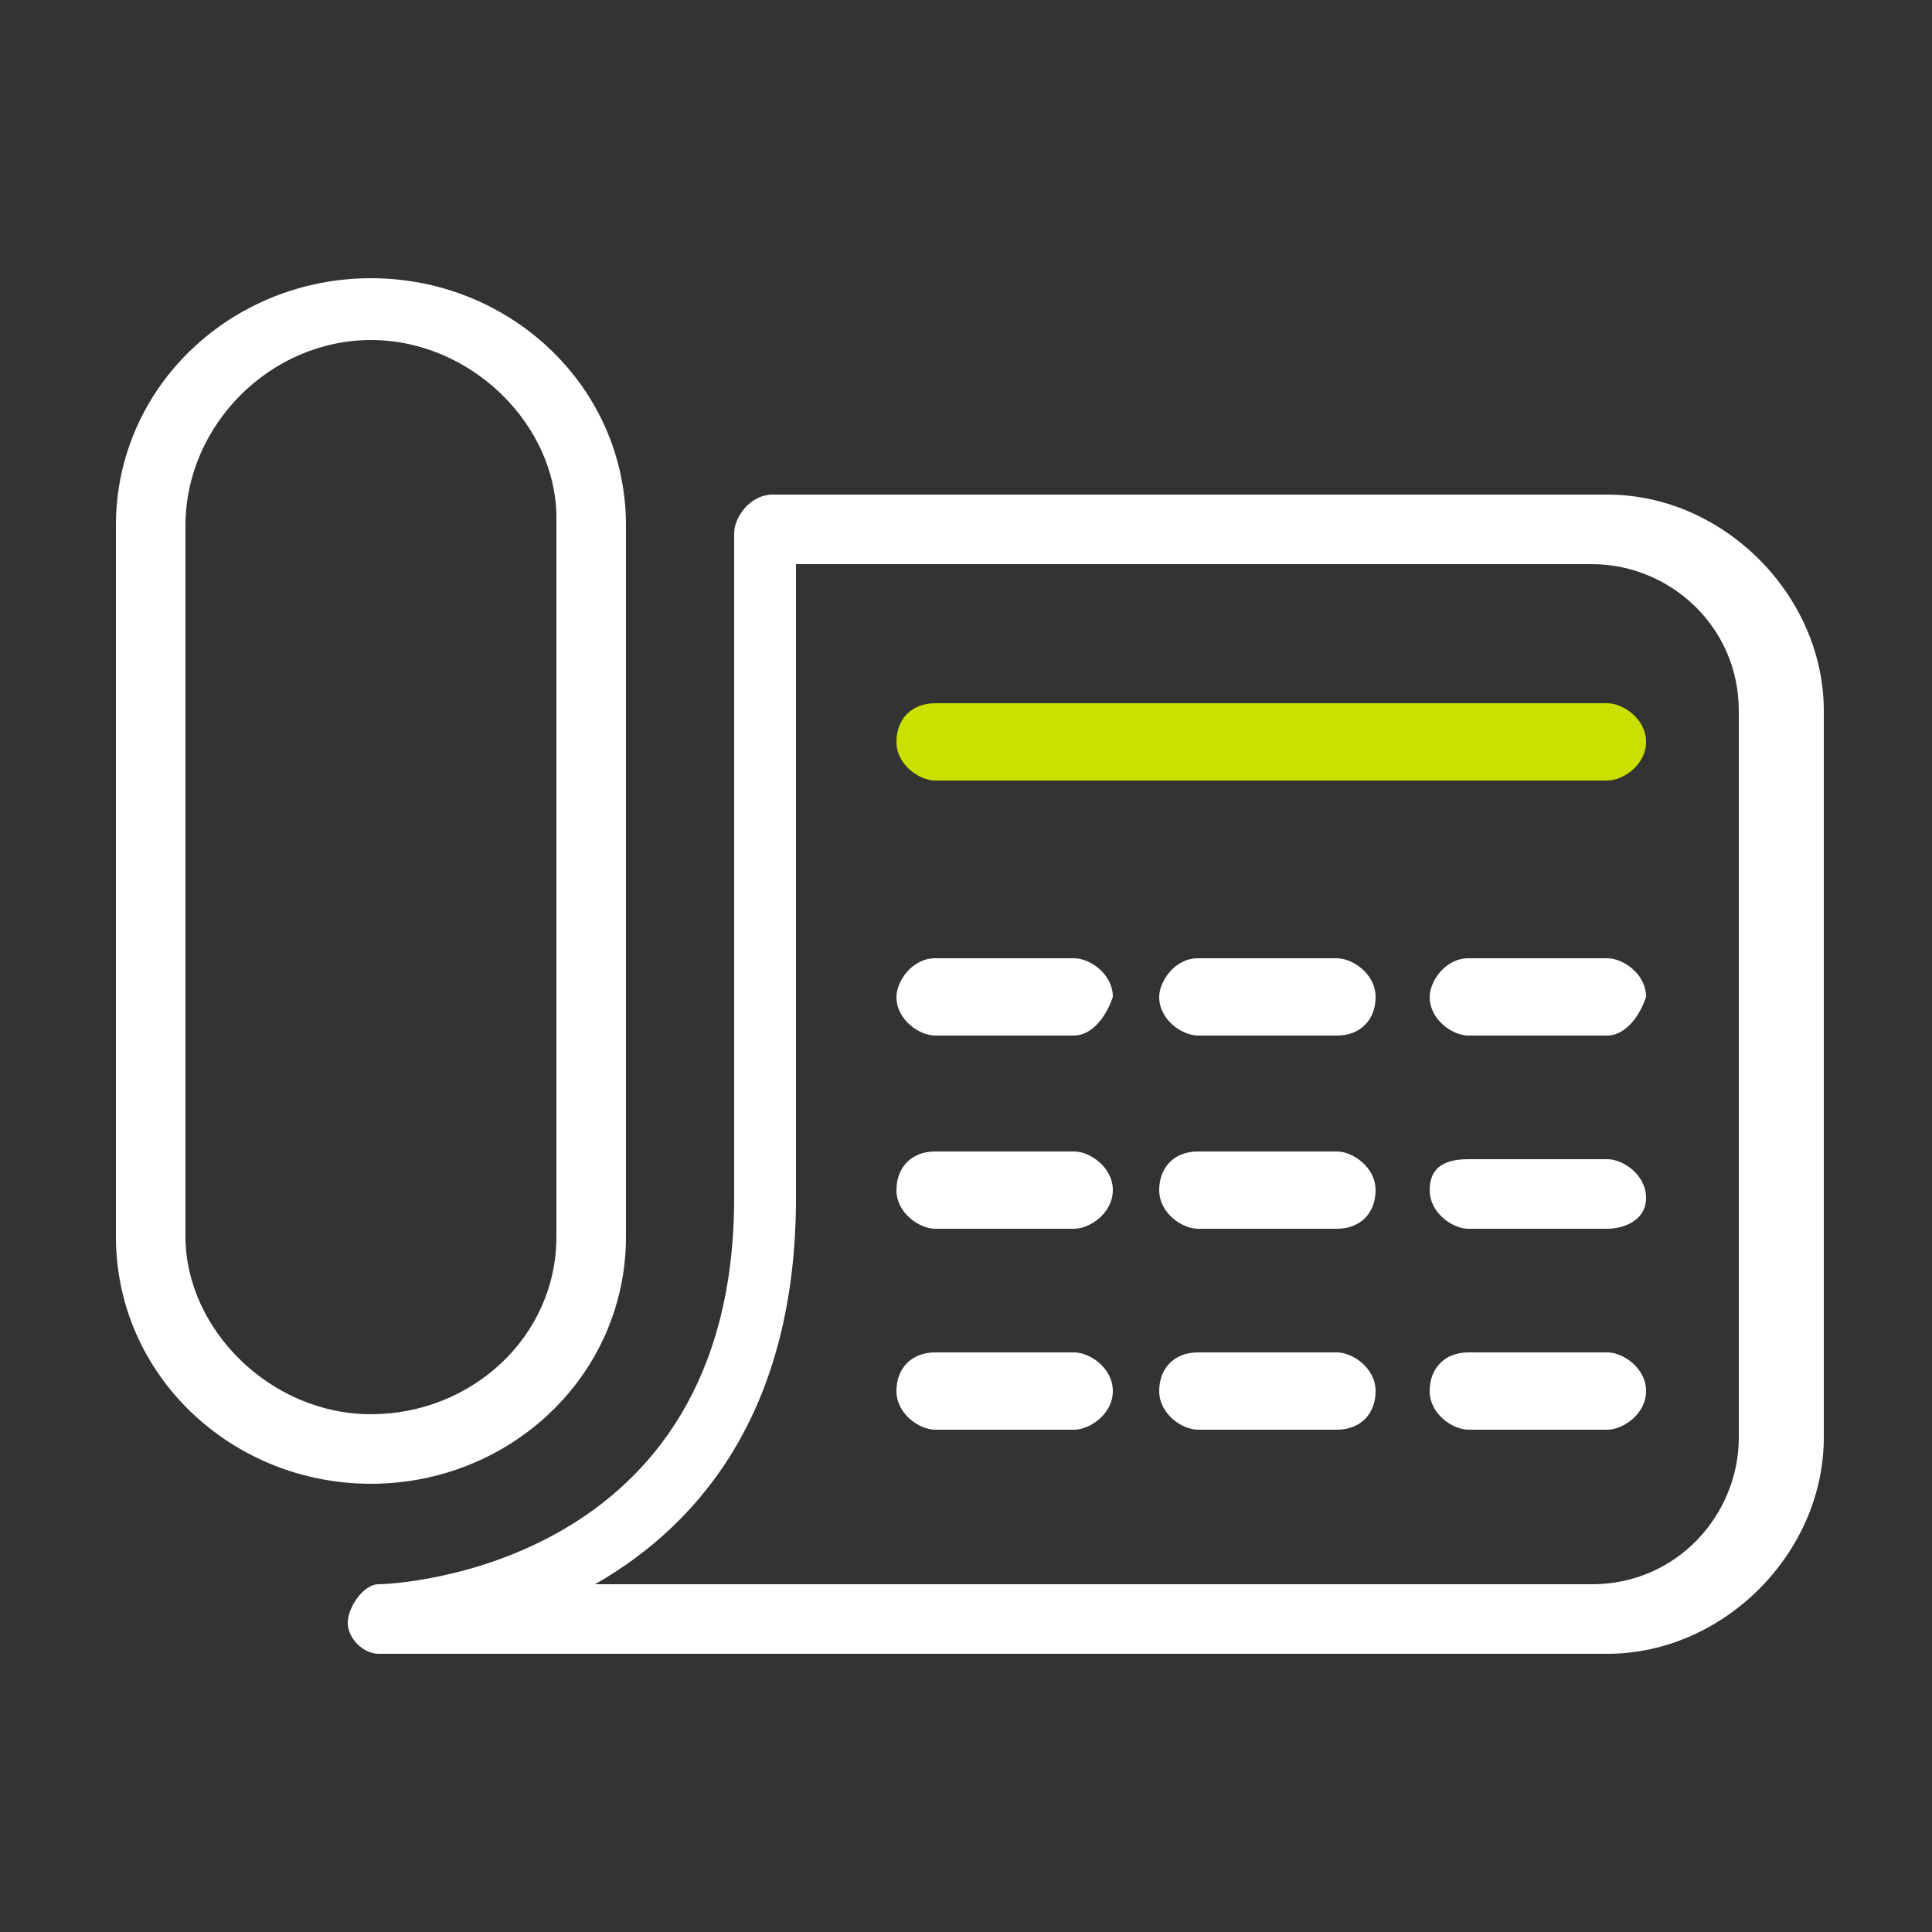
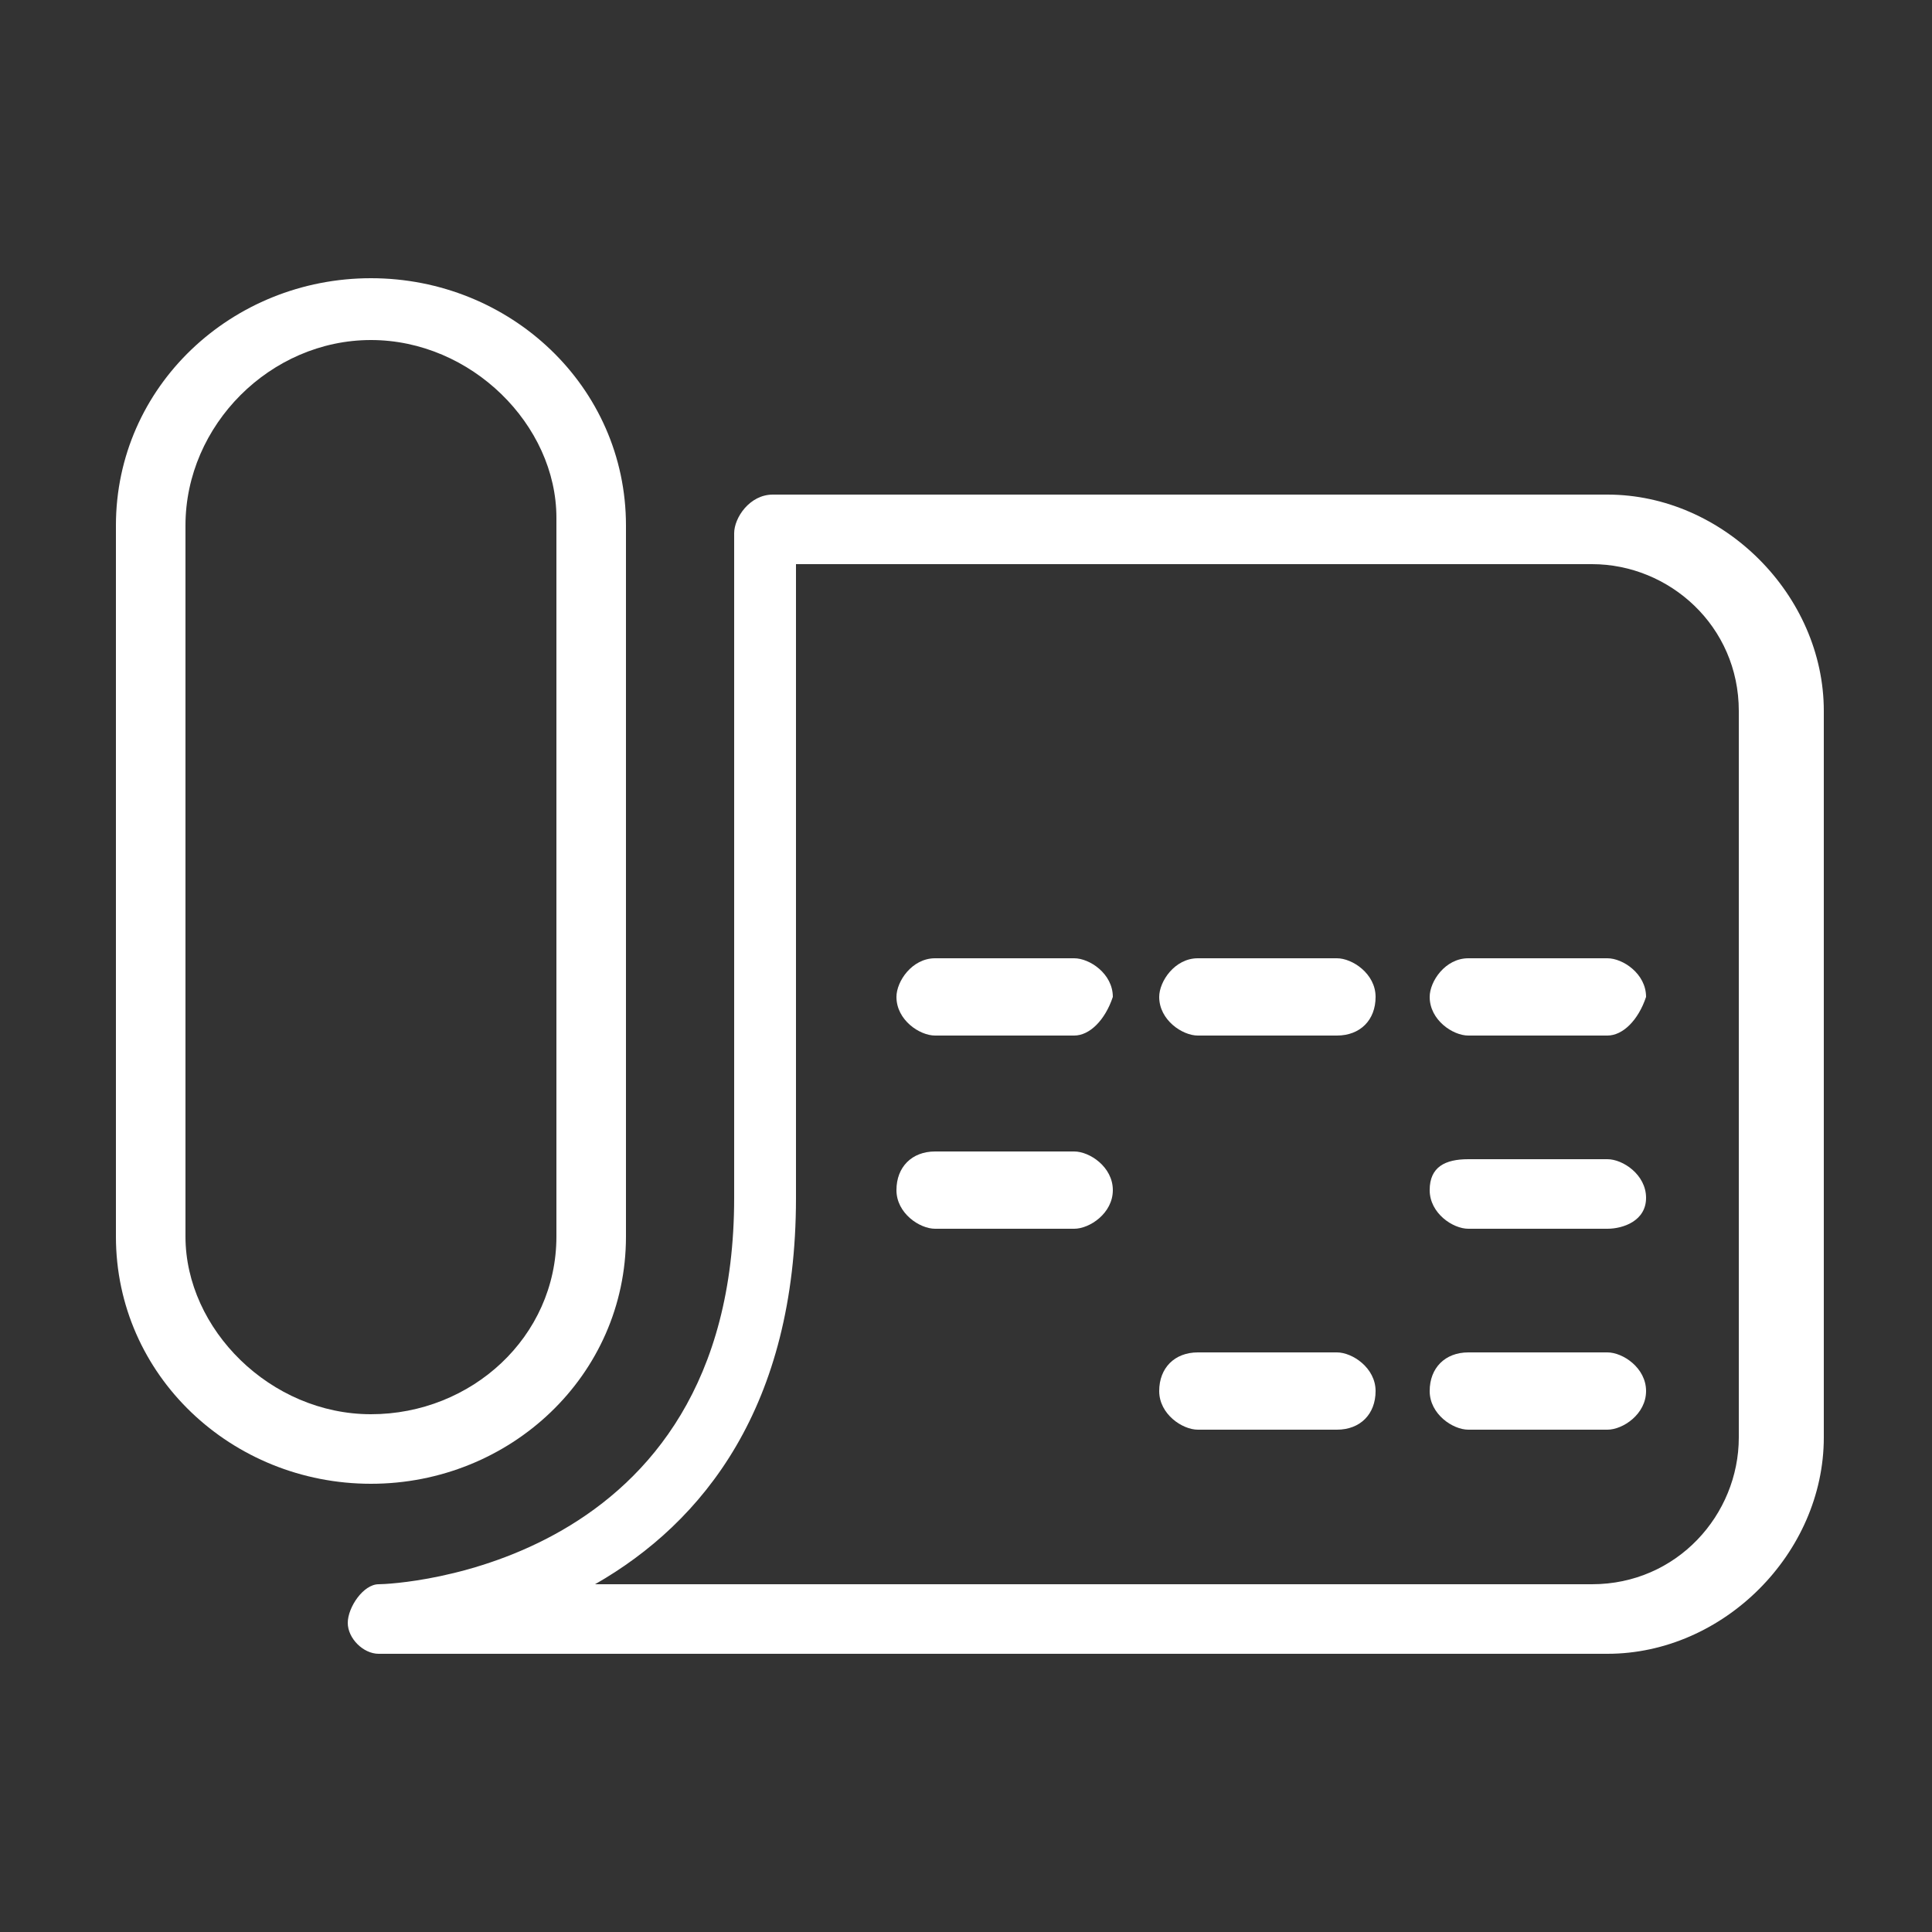
<svg xmlns="http://www.w3.org/2000/svg" version="1.1" id="Layer_1" x="0px" y="0px" width="25px" height="25px" viewBox="0 0 25 25" style="enable-background:new 0 0 25 25;" xml:space="preserve">
  <rect x="0" y="0" width="25" height="25" fill="#333333" stroke="none" />
  <style type="text/css">
	.st0{fill:#FFFFFF;}
	.st1{fill:#CAE000;}
</style>
  <g>
    <g>
      <g>
        <path class="st0" d="M4.8,4.4c1.3,0,2.4,1.1,2.4,2.3V16c0,1.3-1.1,2.3-2.4,2.3c-1.3,0-2.4-1.1-2.4-2.3V6.8     C2.4,5.5,3.5,4.4,4.8,4.4 M4.8,3.6C3,3.6,1.5,5,1.5,6.8V16c0,1.8,1.5,3.2,3.3,3.2c1.8,0,3.3-1.4,3.3-3.2V6.8     C8.1,5,6.6,3.6,4.8,3.6L4.8,3.6z" />
      </g>
    </g>
    <g>
-       <path class="st1" d="M20.8,10.1h-8.7c-0.2,0-0.5-0.2-0.5-0.5s0.2-0.5,0.5-0.5h8.7c0.2,0,0.5,0.2,0.5,0.5S21,10.1,20.8,10.1z" />
-     </g>
+       </g>
    <g>
      <path class="st0" d="M4.9,21.4c-0.2,0-0.4-0.2-0.4-0.4c0-0.2,0.2-0.5,0.4-0.5c0.2,0,4.6-0.2,4.6-5V6.9c0-0.2,0.2-0.5,0.5-0.5h10.8    c1.5,0,2.8,1.3,2.8,2.8v9.4c0,1.5-1.3,2.8-2.8,2.8H4.9C4.9,21.4,4.9,21.4,4.9,21.4z M7.7,20.5h12.9c1.1,0,1.9-0.9,1.9-1.9V9.2    c0-1.1-0.9-1.9-1.9-1.9H10.3v8.2C10.3,18.2,9.1,19.7,7.7,20.5z" />
    </g>
    <g>
      <g>
        <path class="st0" d="M13.9,13.4h-1.8c-0.2,0-0.5-0.2-0.5-0.5c0-0.2,0.2-0.5,0.5-0.5h1.8c0.2,0,0.5,0.2,0.5,0.5     C14.3,13.2,14.1,13.4,13.9,13.4z" />
      </g>
      <g>
        <path class="st0" d="M17.3,13.4h-1.8c-0.2,0-0.5-0.2-0.5-0.5c0-0.2,0.2-0.5,0.5-0.5h1.8c0.2,0,0.5,0.2,0.5,0.5     C17.8,13.2,17.6,13.4,17.3,13.4z" />
      </g>
      <g>
        <path class="st0" d="M20.8,13.4H19c-0.2,0-0.5-0.2-0.5-0.5c0-0.2,0.2-0.5,0.5-0.5h1.8c0.2,0,0.5,0.2,0.5,0.5     C21.2,13.2,21,13.4,20.8,13.4z" />
      </g>
    </g>
    <g>
      <g>
        <path class="st0" d="M13.9,15.9h-1.8c-0.2,0-0.5-0.2-0.5-0.5s0.2-0.5,0.5-0.5h1.8c0.2,0,0.5,0.2,0.5,0.5S14.1,15.9,13.9,15.9z" />
      </g>
      <g>
-         <path class="st0" d="M17.3,15.9h-1.8c-0.2,0-0.5-0.2-0.5-0.5s0.2-0.5,0.5-0.5h1.8c0.2,0,0.5,0.2,0.5,0.5S17.6,15.9,17.3,15.9z" />
-       </g>
+         </g>
      <g>
        <path class="st0" d="M20.8,15.9H19c-0.2,0-0.5-0.2-0.5-0.5S18.7,15,19,15h1.8c0.2,0,0.5,0.2,0.5,0.5S21,15.9,20.8,15.9z" />
      </g>
    </g>
    <g>
      <g>
-         <path class="st0" d="M13.9,18.5h-1.8c-0.2,0-0.5-0.2-0.5-0.5s0.2-0.5,0.5-0.5h1.8c0.2,0,0.5,0.2,0.5,0.5S14.1,18.5,13.9,18.5z" />
-       </g>
+         </g>
      <g>
        <path class="st0" d="M17.3,18.5h-1.8c-0.2,0-0.5-0.2-0.5-0.5s0.2-0.5,0.5-0.5h1.8c0.2,0,0.5,0.2,0.5,0.5S17.6,18.5,17.3,18.5z" />
      </g>
      <g>
        <path class="st0" d="M20.8,18.5H19c-0.2,0-0.5-0.2-0.5-0.5s0.2-0.5,0.5-0.5h1.8c0.2,0,0.5,0.2,0.5,0.5S21,18.5,20.8,18.5z" />
      </g>
    </g>
  </g>
</svg>